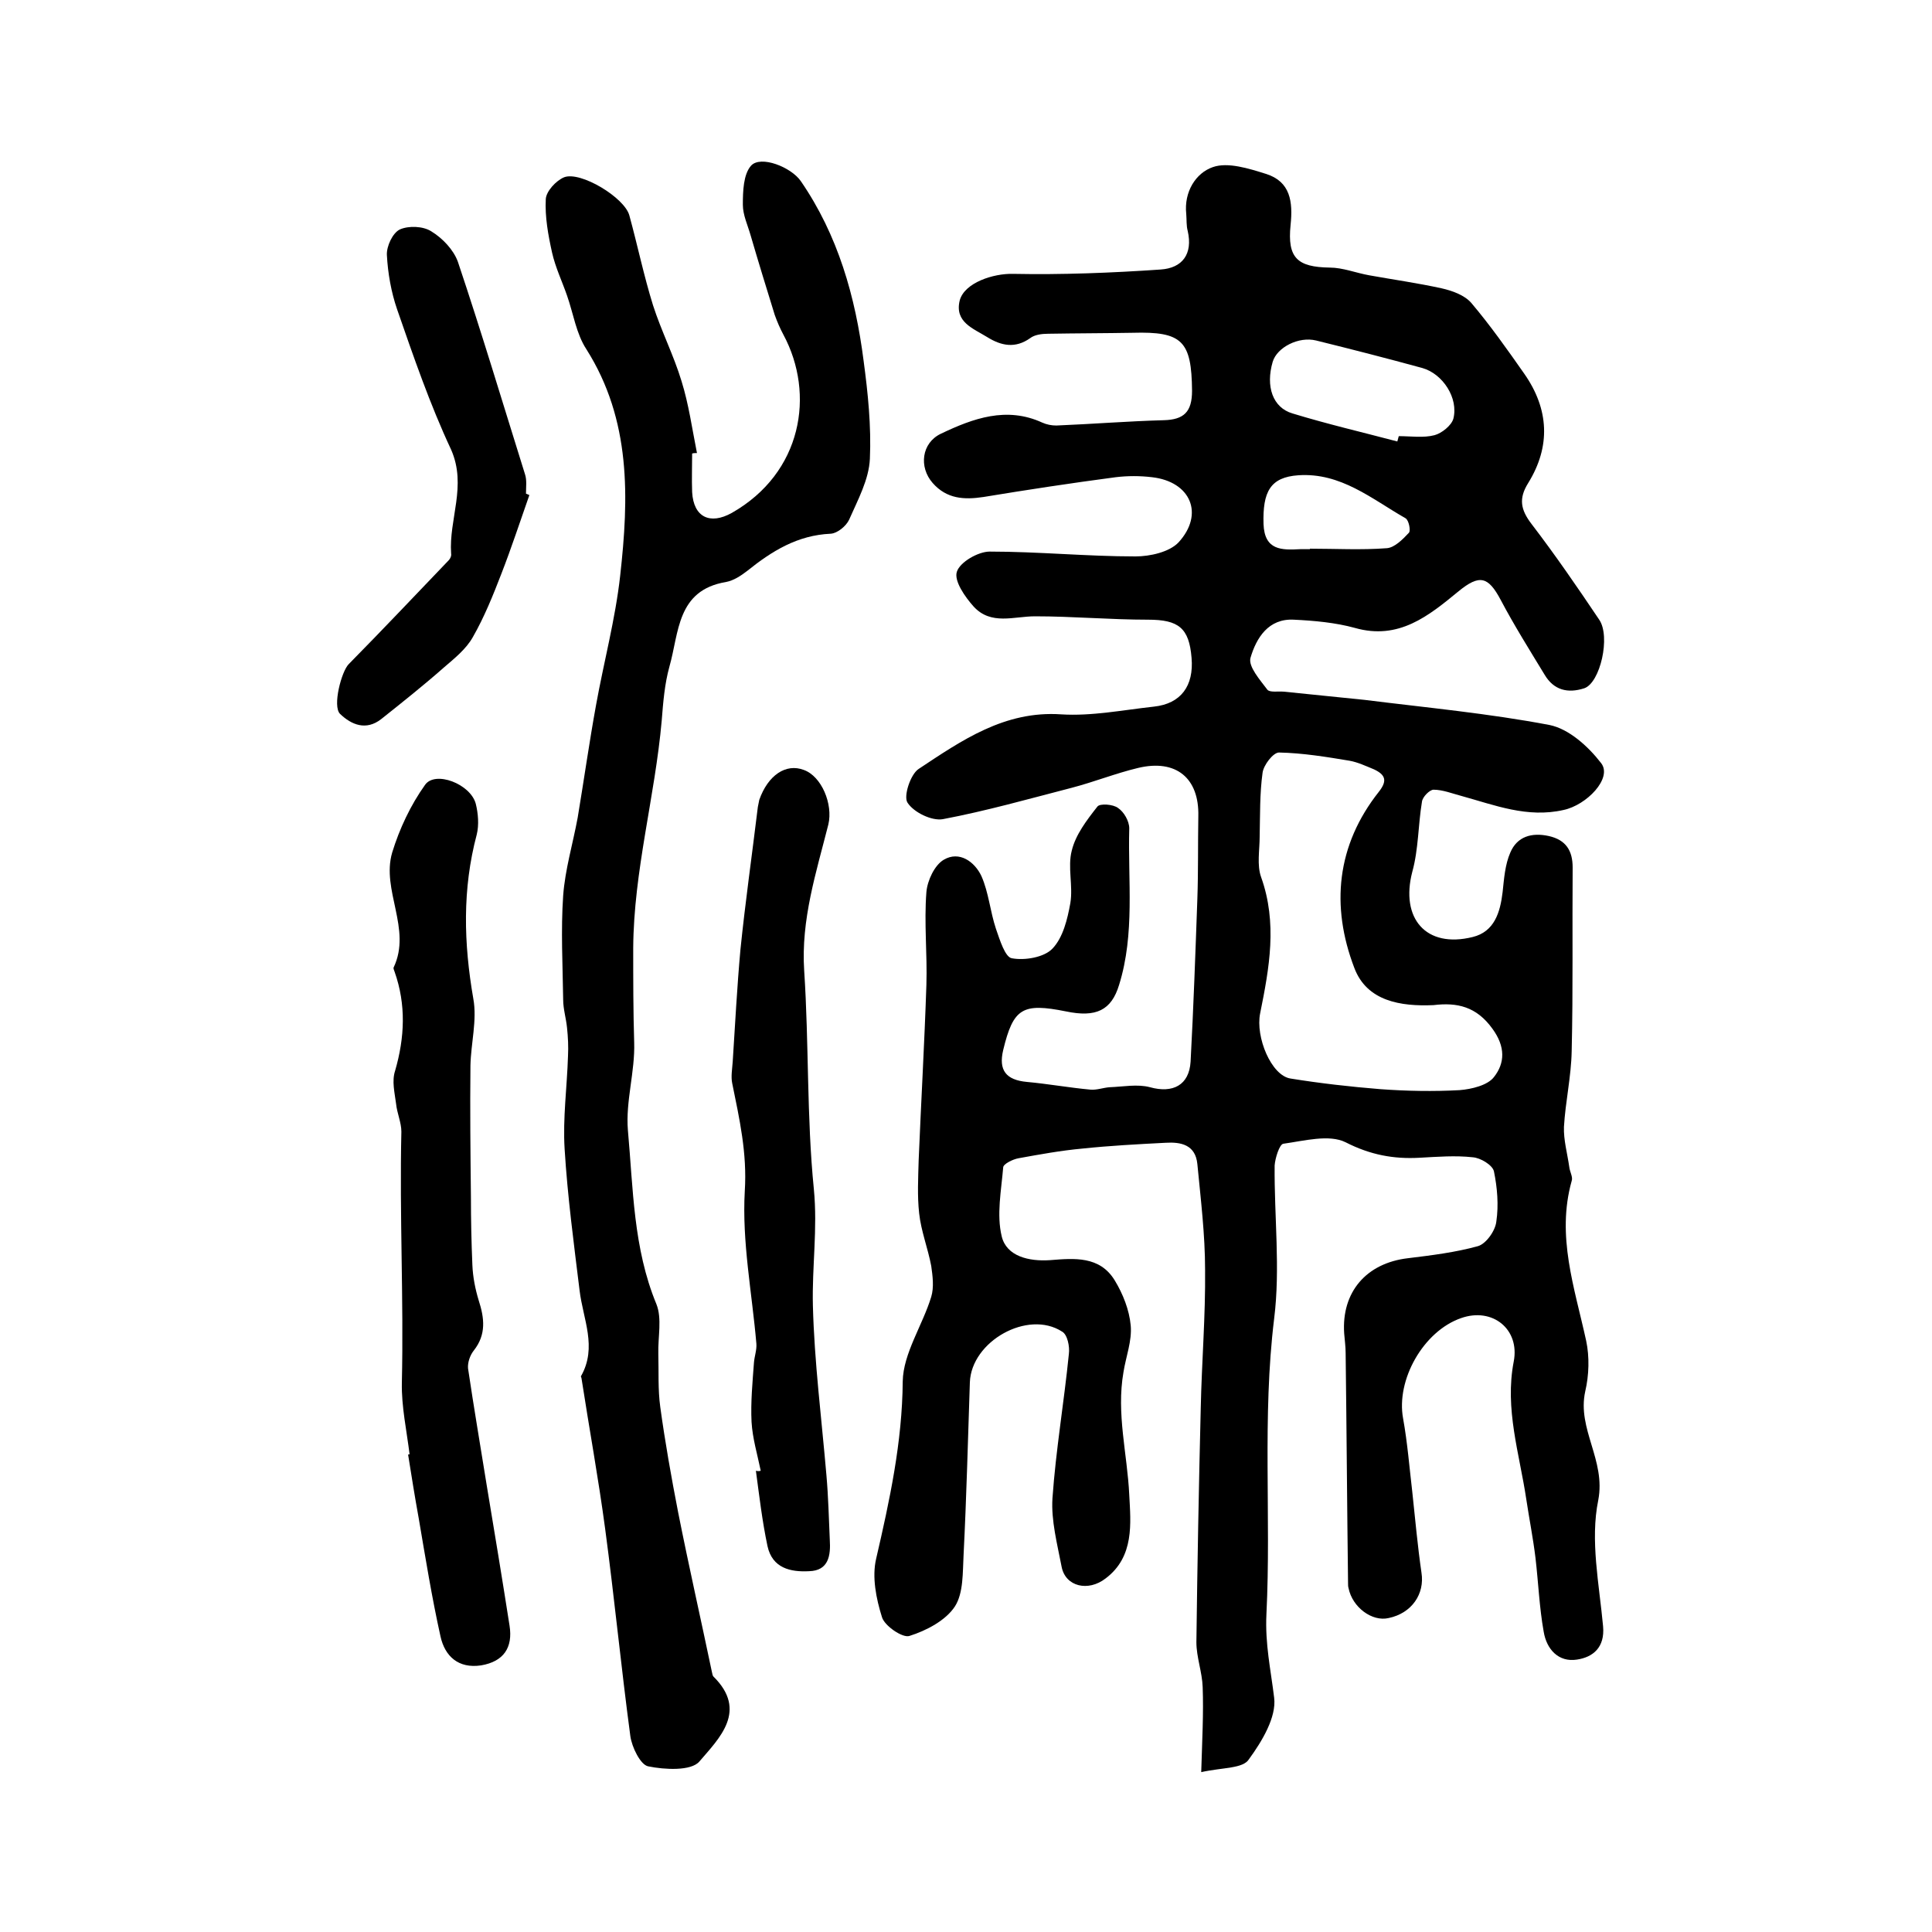
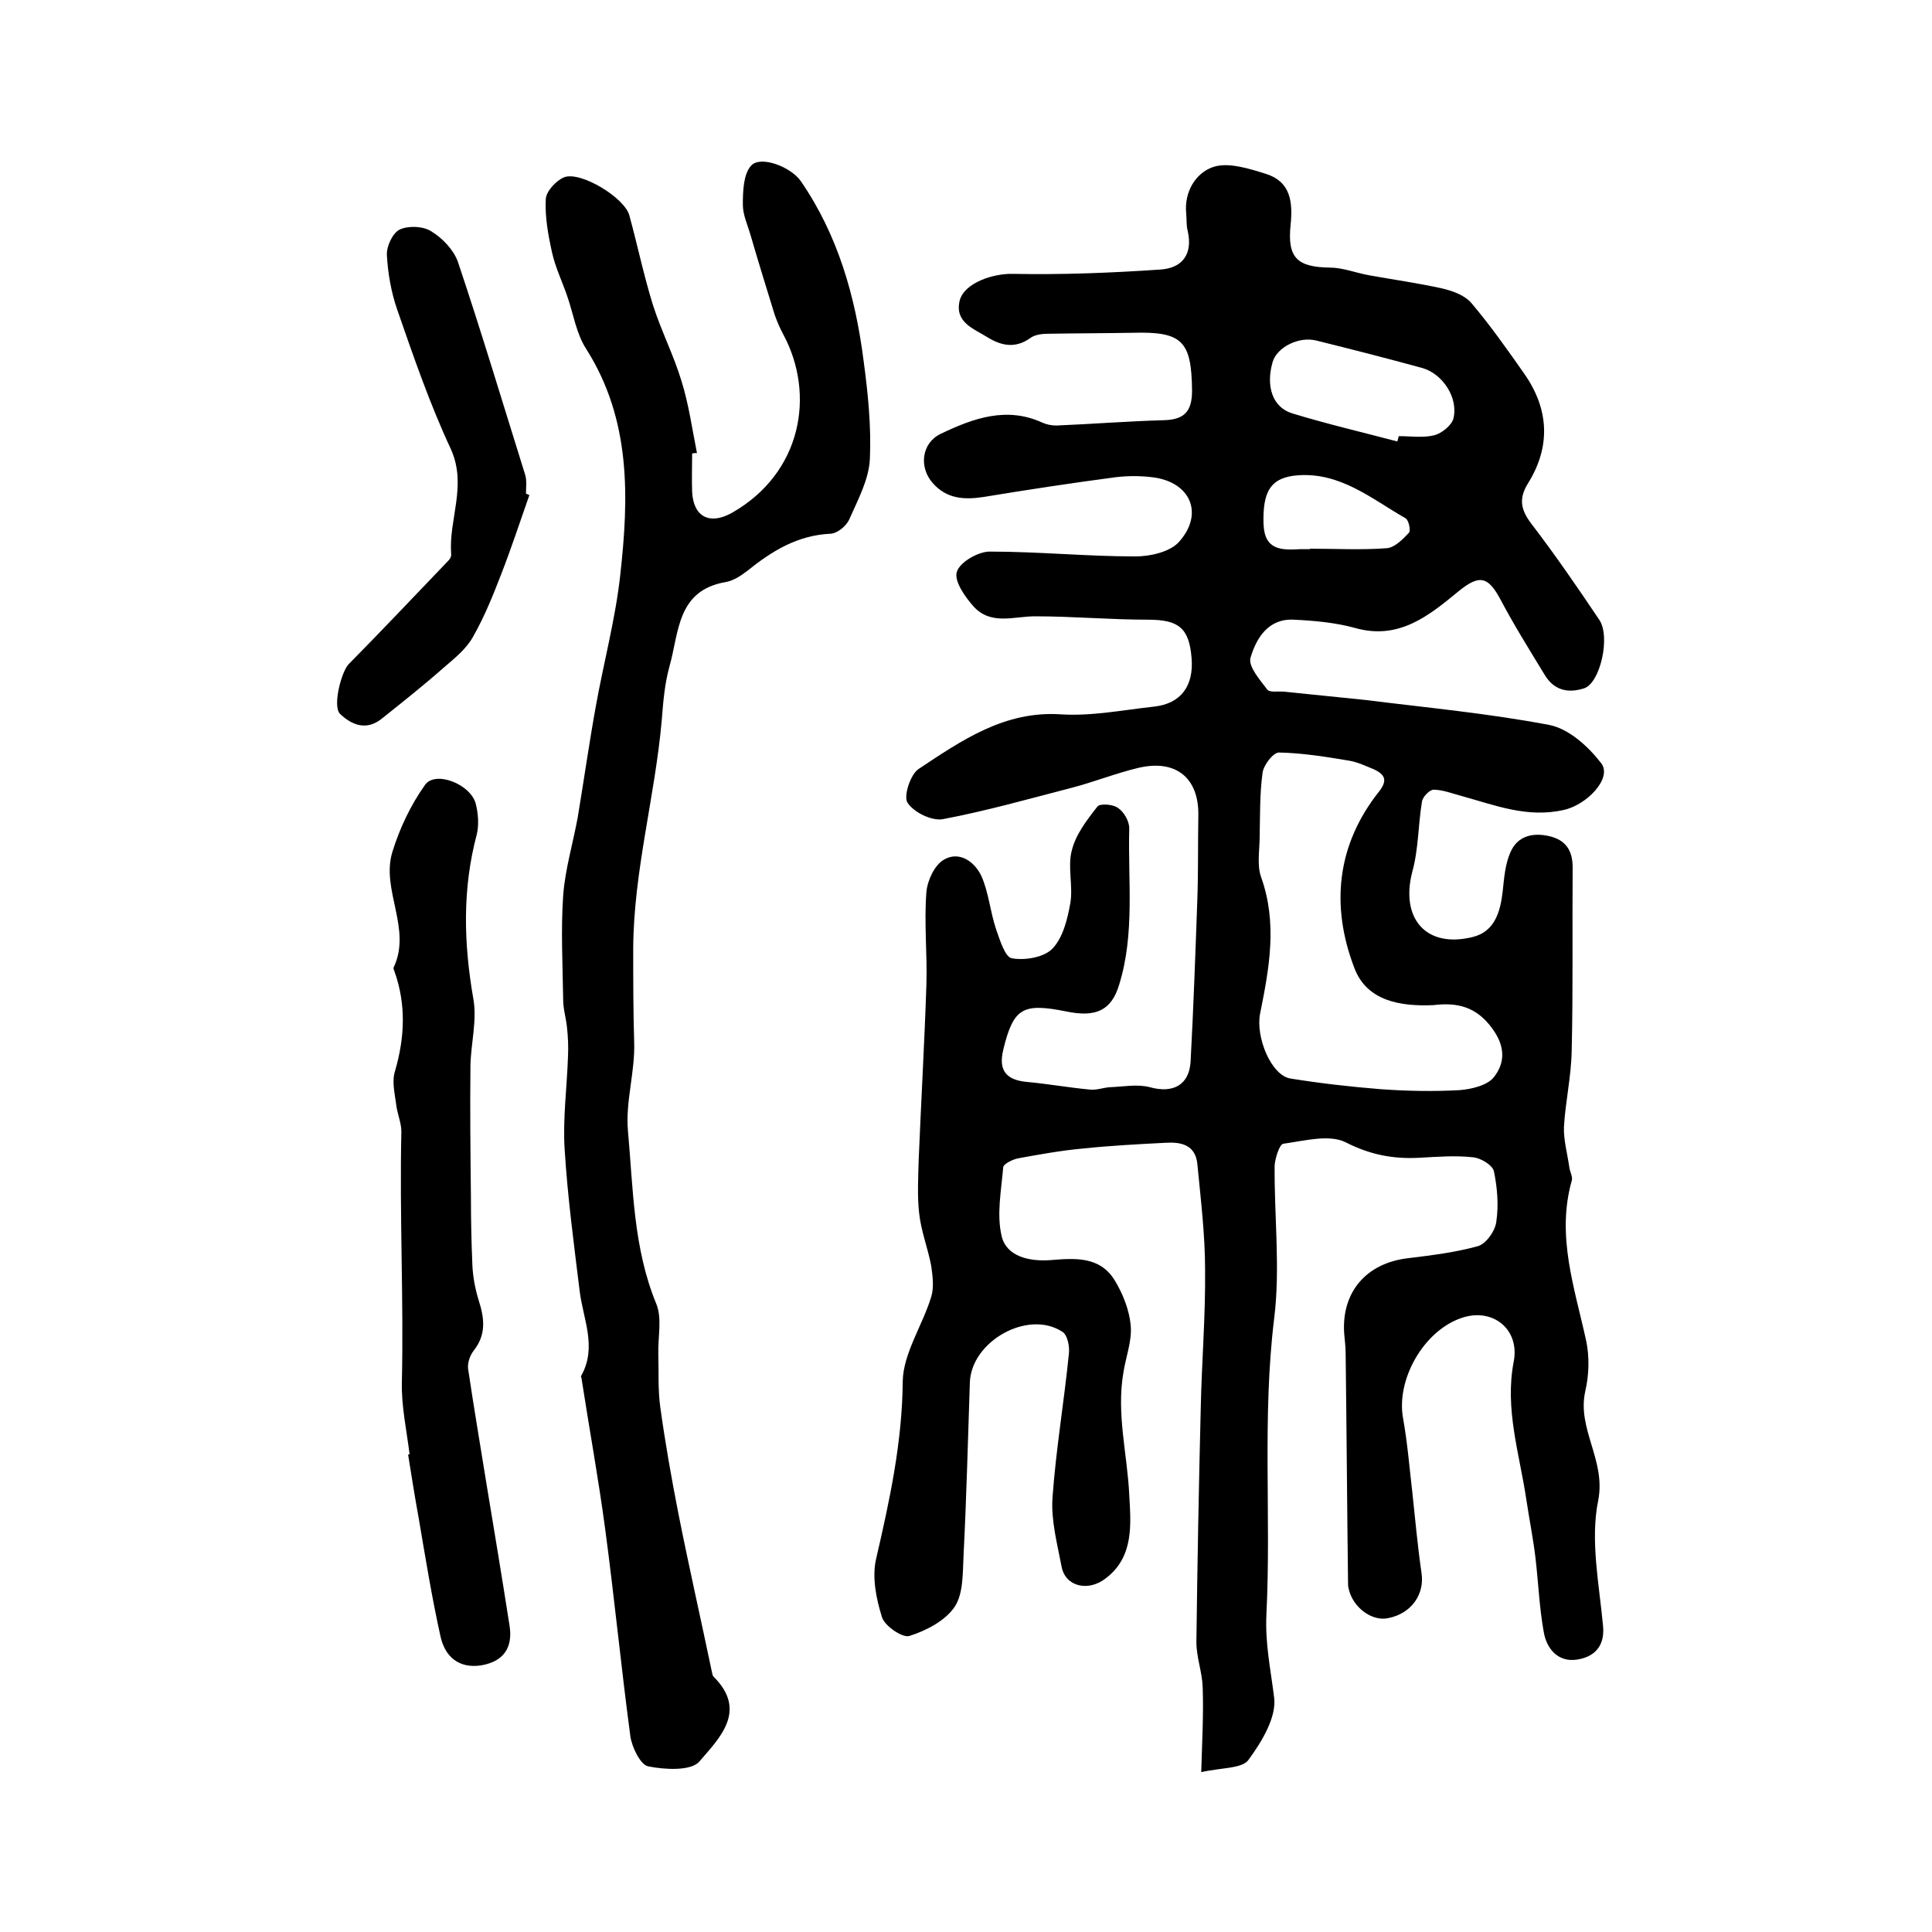
<svg xmlns="http://www.w3.org/2000/svg" version="1.1" id="图层_1" x="0px" y="0px" viewBox="0 0 400 400" style="enable-background:new 0 0 400 400;" xml:space="preserve">
  <style type="text/css">
	.st0{fill:#FFFFFF;}
</style>
  <g>
    <path d="M248.7,366.9c0.2-6.7,0.5-12.2,0.3-17.6c-0.1-3.1-1.3-6.2-1.3-9.3c0.2-16.1,0.5-32.3,0.9-48.4c0.2-9.6,1-19.1,0.9-28.7   c0-7.3-0.9-14.6-1.6-21.9c-0.4-4-3.4-4.6-6.6-4.4c-5.8,0.3-11.5,0.6-17.2,1.2c-4.4,0.4-8.8,1.2-13.2,2c-1.2,0.2-3.2,1.2-3.2,1.9   c-0.4,4.8-1.4,9.8-0.3,14.3c1,4.1,5.6,5.2,10,4.9c5-0.4,10.3-0.9,13.4,4.2c1.7,2.8,3,6.1,3.3,9.3c0.3,3.2-1,6.5-1.5,9.7   c-1.5,8.6,0.8,16.9,1.2,25.4c0.3,5.8,1.1,12.8-4.9,17.3c-3.6,2.8-8.3,1.7-9.1-2.4c-0.9-4.7-2.2-9.6-1.9-14.2   c0.7-10,2.4-19.9,3.4-29.9c0.2-1.5-0.3-4-1.4-4.6c-7.1-4.6-18.8,2-19.1,10.5c-0.4,11.9-0.7,23.8-1.3,35.7c-0.2,3.6,0,7.9-1.8,10.7   c-1.9,2.9-5.9,5-9.4,6.1c-1.4,0.5-5.2-2.1-5.7-3.9c-1.2-3.8-2.1-8.3-1.2-12.1c2.8-12.1,5.4-24.1,5.5-36.7   c0.1-5.8,4.1-11.6,5.9-17.5c0.6-2,0.3-4.3,0-6.4c-0.7-3.7-2.1-7.2-2.5-10.9c-0.4-3.6-0.2-7.3-0.1-11c0.5-12.1,1.2-24.2,1.6-36.3   c0.2-6.4-0.5-12.8,0-19.2c0.2-2.4,1.7-5.6,3.6-6.7c3.2-1.9,6.4,0.4,7.8,3.4c1.5,3.4,1.8,7.3,3,10.9c0.8,2.3,1.9,5.9,3.3,6.1   c2.7,0.5,6.7-0.2,8.4-2c2.2-2.3,3.1-6.1,3.7-9.4c0.6-3.6-0.6-7.5,0.3-10.9c0.8-3.3,3.1-6.3,5.3-9.1c0.5-0.7,3.3-0.5,4.3,0.3   c1.2,0.8,2.3,2.7,2.3,4.2c-0.3,10.8,1.2,21.8-2.1,32.4c-1.6,5.3-4.8,6.8-11,5.5c-9-1.8-10.9-0.7-13,8c-1,4.2,0.6,6.2,4.9,6.6   c4.4,0.4,8.8,1.2,13.2,1.6c1.3,0.1,2.6-0.4,3.9-0.5c2.8-0.1,5.8-0.7,8.4,0c4.7,1.3,8.1-0.4,8.4-5.3c0.6-11.2,1-22.5,1.4-33.7   c0.2-5.7,0.1-11.4,0.2-17.1c0.2-7.9-4.6-11.9-12.5-10c-4.6,1.1-9.1,2.9-13.7,4.1c-8.9,2.3-17.7,4.8-26.7,6.5   c-2.3,0.4-6-1.4-7.3-3.4c-0.9-1.3,0.6-5.9,2.3-7c8.9-5.9,17.8-12.1,29.5-11.3c6.3,0.4,12.8-0.9,19.2-1.6c5.6-0.6,8.3-4.3,7.8-10.1   c-0.5-6.2-2.7-7.9-9-7.9c-7.8,0-15.6-0.7-23.4-0.7c-4.4,0-9.1,1.9-12.7-2c-1.8-2-4.1-5.3-3.5-7.2c0.6-2,4.4-4.2,6.8-4.2   c10.1,0,20.1,1,30.2,1c3,0,7-0.9,8.9-2.9c5.4-5.9,2.5-12.6-5.5-13.5c-2.5-0.3-5-0.3-7.5,0c-9.1,1.2-18.3,2.6-27.4,4.1   c-4,0.6-7.6,0.4-10.5-2.9c-2.9-3.3-2.3-8.3,1.7-10.2c6.7-3.2,13.6-5.7,21-2.3c0.9,0.4,1.9,0.6,2.9,0.6c7.4-0.3,14.8-0.9,22.2-1.1   c4.2-0.1,5.9-1.7,5.9-6.1c-0.1-10.3-2-12.3-12.3-12c-5.8,0.1-11.7,0.1-17.5,0.2c-1.3,0-2.8,0.2-3.7,0.9c-3.1,2.2-6,1.6-8.9-0.2   c-2.9-1.8-6.8-3.1-5.7-7.6c1-3.7,7-5.6,11-5.5c10.2,0.2,20.4-0.2,30.6-0.9c4.5-0.3,6.7-3.2,5.6-8c-0.3-1.1-0.2-2.3-0.3-3.5   c-0.5-4.6,2-8.5,5.5-9.7c3.1-1.1,7.5,0.3,11,1.4c5.1,1.6,5.6,5.8,5.1,10.6c-0.7,6.8,1.4,8.7,8.1,8.8c2.7,0,5.4,1.1,8.2,1.6   c5,0.9,10,1.6,15,2.7c2.2,0.5,4.7,1.4,6.1,3c3.9,4.6,7.5,9.7,11,14.7c5.1,7.3,5.5,15,0.8,22.6c-2,3.2-1.6,5.5,0.7,8.5   c4.9,6.4,9.5,13.1,14,19.8c2.4,3.5,0.2,13.1-3.1,14.2c-3.4,1.1-6.3,0.4-8.2-2.8c-3.1-5.1-6.3-10.2-9.1-15.5   c-2.6-4.9-4.4-5.3-8.7-1.8c-6.2,5.1-12.4,10.2-21.5,7.6c-4-1.1-8.4-1.5-12.6-1.7c-5.3-0.3-7.8,3.8-9,7.9c-0.5,1.8,2,4.6,3.5,6.6   c0.5,0.6,2.2,0.3,3.4,0.4c5.6,0.6,11.1,1.1,16.7,1.7c12.8,1.6,25.7,2.8,38.3,5.2c4,0.8,8,4.4,10.7,7.9c2.4,3.1-3,8.7-7.8,9.7   c-7.5,1.7-14.2-1-21.1-2.9c-1.9-0.5-3.9-1.3-5.8-1.3c-0.8,0-2.3,1.5-2.4,2.5c-0.8,4.8-0.7,9.8-2,14.5c-2.5,9.6,2.8,15.9,12.5,13.5   c4.5-1.1,5.7-5.1,6.2-9.3c0.3-2.8,0.5-5.7,1.6-8.2c1.4-3.3,4.4-4.2,8-3.4c3.5,0.8,4.9,3,4.9,6.5c-0.1,12.7,0.1,25.3-0.2,38   c-0.1,5.3-1.3,10.5-1.6,15.7c-0.1,2.7,0.7,5.5,1.1,8.3c0.1,1,0.8,2.1,0.5,2.9c-3.2,11.4,0.6,22.1,3,33.1c0.7,3.3,0.6,7.1-0.2,10.5   c-1.7,7.8,4.3,14.2,2.7,22.5c-1.7,8.3,0.2,17.4,1,26.1c0.4,4.4-2.1,6.4-5.4,6.9c-3.8,0.6-6.3-2.1-6.9-5.8c-0.9-5-1.1-10.2-1.7-15.3   c-0.5-4.1-1.3-8.1-1.9-12.1c-1.4-9.4-4.5-18.7-2.6-28.5c1.3-6.7-4.4-11.3-10.9-9c-7.8,2.7-13.5,12.8-12,20.8   c0.9,5,1.3,10.1,1.9,15.2c0.6,5.6,1.1,11.2,1.9,16.7c0.7,4.4-2,8.4-6.8,9.4c-3.4,0.8-7.5-2.2-8.3-6.2c-0.1-0.3-0.1-0.7-0.1-1   c-0.2-15.9-0.3-31.8-0.5-47.7c0-1.3-0.2-2.7-0.3-4c-0.6-8.6,4.6-14.6,13.2-15.6c4.9-0.6,9.8-1.2,14.5-2.5c1.7-0.5,3.6-3.2,3.8-5.1   c0.5-3.4,0.2-7-0.5-10.4c-0.3-1.3-2.8-2.8-4.4-2.9c-3.6-0.4-7.3-0.1-11,0.1c-5.4,0.3-10.2-0.6-15.3-3.2c-3.4-1.7-8.6-0.3-12.9,0.3   c-0.8,0.1-1.7,3-1.8,4.5c-0.1,10.6,1.2,21.3-0.1,31.7c-2.5,20.4-0.6,40.9-1.6,61.2c-0.3,6.2,0.9,11.5,1.6,17.3   c0.5,4-2.5,9-5.2,12.7C257.4,366.2,253.2,365.9,248.7,366.9z M296.8,208.1c-6.8,0.3-13.8-0.8-16.4-7.7c-4.9-12.8-3.7-25.4,5.1-36.5   c1.8-2.3,1.3-3.5-1-4.6c-1.7-0.7-3.4-1.5-5.1-1.8c-4.8-0.8-9.7-1.6-14.6-1.7c-1.2,0-3.2,2.6-3.4,4.2c-0.6,4.3-0.5,8.8-0.6,13.2   c0,2.8-0.6,5.9,0.3,8.4c3.4,9.5,1.7,18.8-0.2,28.2c-1,4.9,2.3,12.9,6.3,13.5c6.2,1,12.4,1.7,18.6,2.2c5.5,0.4,11,0.5,16.4,0.2   c2.5-0.2,5.8-1,7.1-2.7c2.3-2.9,2.4-6.3-0.3-10C305.7,208.4,301.7,207.5,296.8,208.1z M289.3,91.4c0.1-0.4,0.2-0.7,0.3-1.1   c2.5,0,5.1,0.4,7.4-0.2c1.5-0.4,3.5-2,3.9-3.4c1.1-4.3-2.2-9.3-6.4-10.5c-7.3-2-14.7-3.9-22-5.7c-3.6-0.9-8.1,1.4-9,4.4   c-1.5,5.1,0,9.5,4.1,10.7C274.8,87.8,282.1,89.5,289.3,91.4z M271.2,113.7c0,0,0-0.1,0-0.1c5.3,0,10.6,0.3,15.9-0.1   c1.6-0.1,3.3-1.8,4.6-3.2c0.4-0.4,0-2.6-0.7-3c-7-4-13.4-9.5-22.2-8.9c-5.8,0.4-7.4,3.4-7.2,10.1c0.2,5.5,3.8,5.4,7.6,5.2   C269.9,113.7,270.6,113.7,271.2,113.7z" />
    <path d="M143.3,93.9c0,2.7-0.1,5.3,0,8c0.3,5.2,3.7,6.8,8.2,4.3c14.6-8.3,17.3-24.6,10.7-36.9c-0.7-1.3-1.3-2.7-1.8-4.1   c-1.7-5.5-3.4-11-5-16.5c-0.6-2.1-1.6-4.2-1.6-6.3c0-2.8,0.1-6.3,1.7-8.1c2-2.2,8.3,0.3,10.3,3.2c7.7,11.2,11.3,23.9,13,37.2   c0.9,6.7,1.6,13.5,1.3,20.3c-0.2,4.3-2.5,8.5-4.3,12.6c-0.6,1.3-2.4,2.8-3.8,2.9c-6.9,0.3-12.2,3.6-17.3,7.7c-1.3,1-2.8,2-4.4,2.3   c-10.2,1.7-9.7,10.5-11.7,17.5c-1,3.6-1.3,7.4-1.6,11.2c-1.4,15.8-5.8,31.1-5.9,47.1c0,6.5,0,13,0.2,19.5   c0.2,6.1-1.8,12.2-1.3,18.2c1.1,12.1,1.1,24.4,5.9,36c1.2,3,0.3,6.8,0.4,10.3c0.1,3.7-0.1,7.4,0.4,11c1,7.3,2.3,14.6,3.7,21.8   c2.2,11.1,4.7,22.1,7,33.1c0.1,0.3,0.1,0.7,0.3,0.9c7.2,7.1,1.2,12.8-2.9,17.6c-1.7,2-7.2,1.7-10.6,1c-1.6-0.3-3.4-4-3.7-6.3   c-1.9-14.2-3.3-28.6-5.2-42.8c-1.4-10.5-3.3-20.8-4.9-31.2c0-0.2-0.2-0.4-0.1-0.5c3.4-6,0.4-11.8-0.3-17.7   c-1.2-9.8-2.5-19.5-3.1-29.3c-0.4-6.4,0.5-12.8,0.7-19.3c0.1-1.9,0-3.9-0.2-5.8c-0.2-2-0.8-3.9-0.8-5.8c-0.1-7.2-0.5-14.4,0-21.6   c0.4-5.4,2-10.7,3-16.1c1.3-7.8,2.4-15.6,3.8-23.3c1.6-8.9,4-17.8,5-26.8c1.8-16.1,2.3-32.2-7-46.9c-2.1-3.2-2.7-7.4-4-11.1   c-1-2.9-2.4-5.8-3.1-8.9c-0.8-3.6-1.5-7.4-1.3-11.1c0.1-1.6,2.1-3.8,3.8-4.5c3.4-1.3,12.5,4.2,13.5,7.9c1.7,6.2,3,12.5,4.9,18.6   c1.7,5.3,4.3,10.4,5.9,15.7c1.5,4.8,2.2,9.9,3.2,14.9C143.9,93.8,143.6,93.8,143.3,93.9z" />
    <path d="M84.8,301.1c-0.6-4.9-1.7-9.9-1.6-14.8c0.4-17.3-0.5-34.7-0.1-52c0-1.9-0.9-3.8-1.1-5.8c-0.3-2.3-0.9-4.7-0.2-6.8   c2-6.9,2.3-13.7-0.1-20.5c-0.1-0.3-0.3-0.7-0.2-0.9c3.8-8-2.6-16-0.3-23.8c1.5-4.9,3.8-9.8,6.8-14c2.1-3,9.4-0.2,10.5,3.9   c0.5,2,0.7,4.4,0.2,6.4c-3,11.3-2.7,22.5-0.7,34c0.8,4.4-0.5,9.2-0.6,13.8c-0.1,9.1,0,18.2,0.1,27.2c0,4.7,0.1,9.4,0.3,14.1   c0.1,2.5,0.6,5,1.3,7.3c1.2,3.7,1.6,7.1-1,10.4c-0.8,1-1.3,2.5-1.2,3.7c1.2,8.1,2.6,16.3,3.9,24.4c1.6,9.6,3.2,19.3,4.7,28.9   c0.7,4.5-1.2,7.4-5.9,8.2c-4.7,0.7-7.5-1.9-8.4-6c-1.8-8.1-3.1-16.2-4.5-24.4c-0.8-4.4-1.5-8.8-2.2-13.2   C84.5,301.1,84.7,301.1,84.8,301.1z" />
-     <path d="M157.5,304.5c-0.7-3.4-1.7-6.7-1.9-10.1c-0.2-4.1,0.2-8.2,0.5-12.3c0.1-1.3,0.6-2.6,0.5-3.9c-0.9-10.5-3-21.1-2.4-31.6   c0.5-7.9-1.1-14.9-2.6-22.3c-0.3-1.4,0-3,0.1-4.5c0.5-7.7,0.9-15.5,1.6-23.2c1-9.8,2.4-19.6,3.6-29.5c0.1-0.5,0.2-1,0.3-1.5   c1.8-5.1,5.5-7.6,9.2-6.2c3.7,1.3,6.1,7.1,5.1,11.3c-2.5,9.9-5.7,19.7-5,30.3c1,15.1,0.5,30.2,2,45.2c0.8,8.2-0.4,16.1-0.2,24.1   c0.3,11.7,1.8,23.4,2.8,35.1c0.4,4.5,0.5,9,0.7,13.4c0.2,3.2-0.2,6.4-4.3,6.5c-3.8,0.2-7.6-0.6-8.6-5.2c-1.1-5.2-1.7-10.4-2.4-15.6   C156.8,304.6,157.2,304.6,157.5,304.5z" />
    <path d="M109.6,102.5c-1.9,5.4-3.7,10.9-5.8,16.3c-1.7,4.4-3.5,8.9-5.9,13.1c-1.4,2.5-3.8,4.4-6,6.3c-4.2,3.7-8.6,7.2-13,10.7   c-3.1,2.4-6.1,1.2-8.5-1.1c-1.6-1.6,0.3-8.8,1.8-10.3c7-7.1,13.8-14.3,20.7-21.5c0.3-0.3,0.6-0.9,0.5-1.4c-0.5-7.1,3.3-14,0-21.5   C89,83.7,85.6,73.8,82.2,64c-1.2-3.5-1.9-7.4-2.1-11.2c-0.1-1.8,1.2-4.6,2.7-5.3c1.8-0.8,4.8-0.7,6.5,0.4c2.3,1.4,4.6,3.8,5.5,6.3   c4.9,14.6,9.3,29.3,13.9,44c0.4,1.2,0.2,2.6,0.2,4C109.1,102.3,109.4,102.4,109.6,102.5z" />
  </g>
</svg>